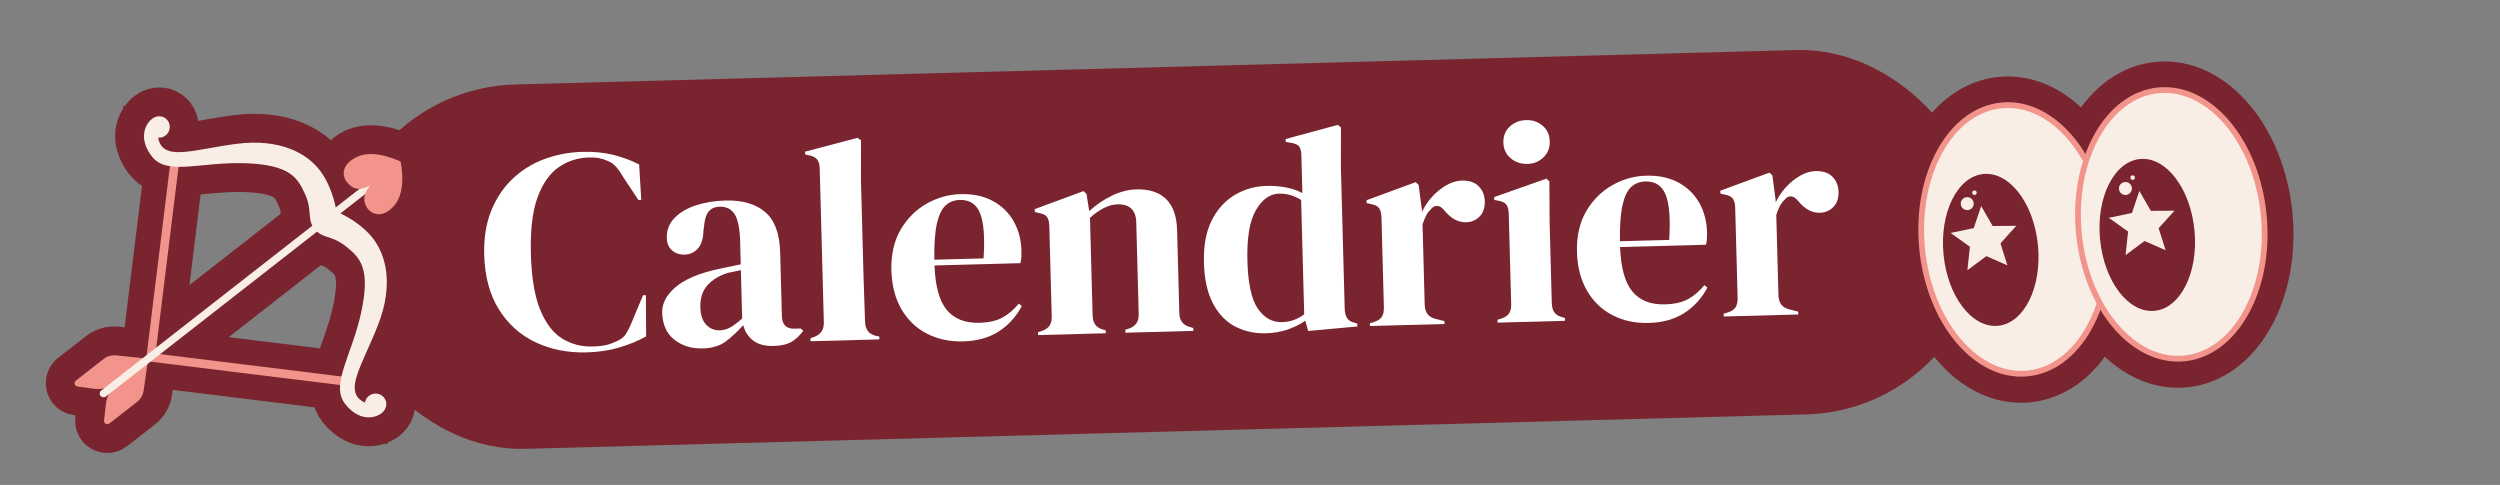
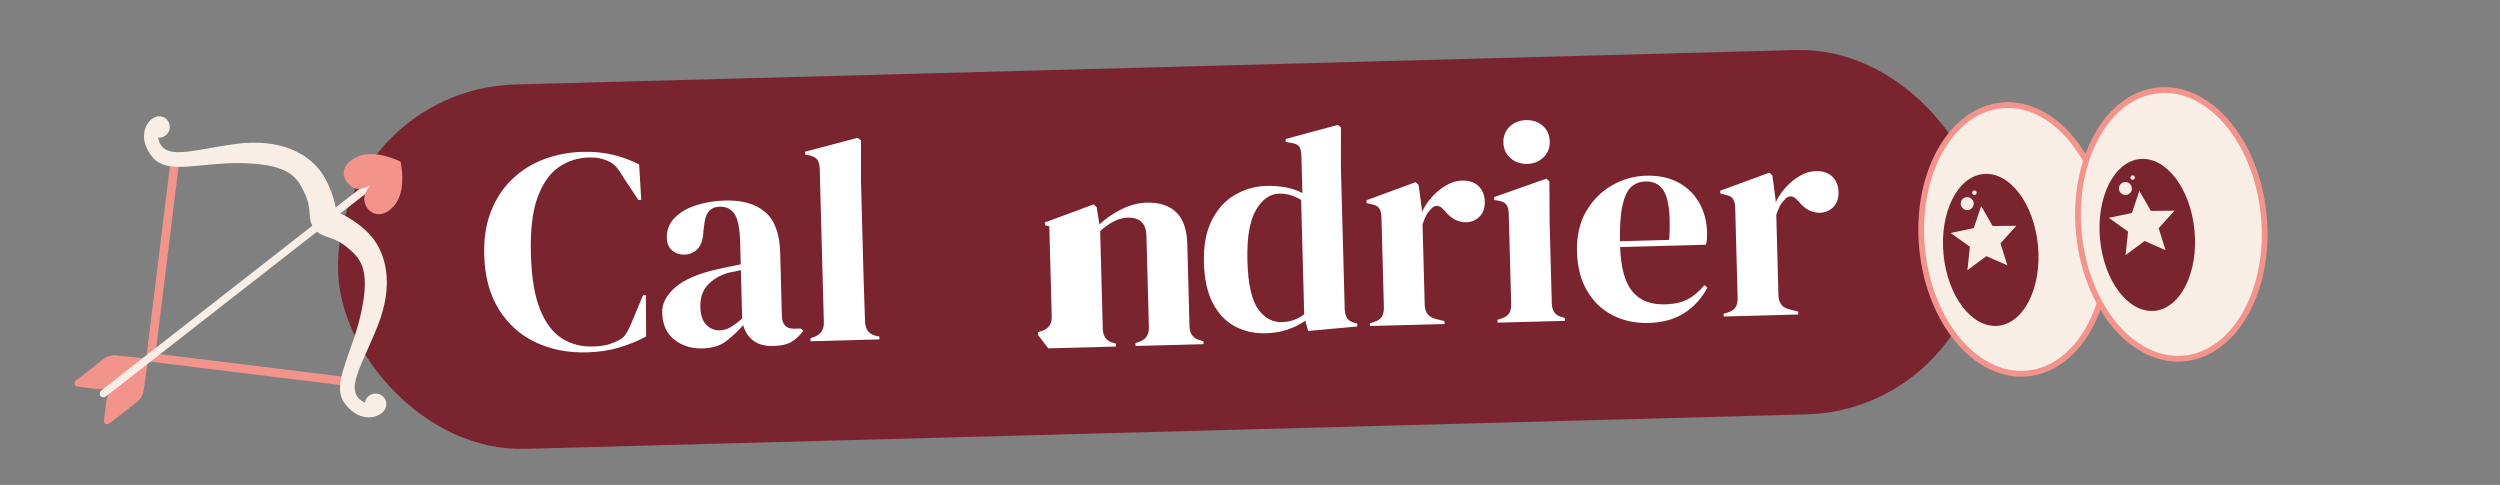
<svg xmlns="http://www.w3.org/2000/svg" id="FR" version="1.1" viewBox="0 0 867.52 168.28">
  <rect x="0" y="0" width="867.52" height="168.28" fill="#808080" stroke="none" />
  <defs>
    <style>
      .st0 {
        fill: #f2948c;
      }

      .st1 {
        stroke-width: 2px;
      }

      .st1, .st2, .st3, .st4 {
        stroke-miterlimit: 10;
      }

      .st1, .st2, .st5 {
        fill: #f8eee5;
      }

      .st1, .st4 {
        stroke: #f2948c;
      }

      .st2, .st3 {
        stroke: #79242e;
        stroke-width: 20px;
      }

      .st6 {
        fill: #fff;
      }

      .st7, .st3 {
        fill: #79242e;
      }

      .st4 {
        fill: none;
        stroke-width: 3px;
      }
    </style>
  </defs>
  <g>
    <rect class="st7" x="117.21" y="23.3" width="571.17" height="126.48" rx="63.24" ry="63.24" transform="translate(-2.18 10.87) rotate(-1.54)" />
    <g>
      <path class="st6" d="M203.54,122.28c-6.46.17-12.35-.99-17.65-3.48-5.3-2.49-9.56-6.29-12.76-11.41-3.21-5.11-4.91-11.44-5.11-18.97-.15-5.73.64-10.79,2.39-15.17,1.75-4.38,4.2-8.08,7.35-11.1,3.15-3.02,6.82-5.32,11.02-6.9,4.19-1.58,8.65-2.43,13.39-2.56,3.8-.1,7.31.24,10.53,1.02,3.22.78,6.25,1.9,9.09,3.36l.73,12.29-1,.03-5.21-7.86c-.7-1.25-1.46-2.38-2.29-3.39-.83-1.01-1.85-1.77-3.06-2.27-1.01-.44-2.01-.76-2.98-.97-.97-.21-2.19-.29-3.66-.25-3.87.1-7.35,1.23-10.46,3.38-3.11,2.15-5.55,5.64-7.32,10.45-1.77,4.82-2.54,11.36-2.32,19.62.22,8.2,1.29,14.66,3.22,19.37,1.93,4.72,4.47,8.05,7.62,10,3.15,1.95,6.66,2.87,10.53,2.77,2.13-.06,3.83-.25,5.09-.59,1.26-.33,2.51-.82,3.76-1.45,1.25-.57,2.2-1.38,2.84-2.43.64-1.05,1.21-2.18,1.71-3.4l4.14-9.91,1-.03.08,14.3c-2.76,1.54-5.86,2.83-9.3,3.85-3.44,1.03-7.23,1.59-11.36,1.71Z" />
      <path class="st6" d="M243.82,120.9c-3.87.1-7.14-.91-9.84-3.04-2.69-2.13-4.09-5.26-4.2-9.39-.08-3.13,1.44-6.06,4.57-8.78,3.13-2.72,8.11-4.84,14.93-6.35,1.06-.23,2.25-.48,3.58-.75,1.33-.27,2.72-.56,4.18-.86l-.21-7.9c-.12-4.53-.76-7.7-1.91-9.5-1.15-1.8-2.89-2.67-5.22-2.61-1.6.04-2.85.59-3.76,1.65-.91,1.06-1.46,2.86-1.66,5.4l-.17,1.1c-.06,2.87-.7,4.99-1.93,6.35-1.23,1.37-2.78,2.08-4.64,2.13-1.73.05-3.18-.45-4.34-1.48-1.16-1.03-1.77-2.45-1.81-4.25-.07-2.73.81-5.06,2.66-6.97,1.85-1.92,4.33-3.38,7.43-4.4,3.11-1.02,6.49-1.57,10.16-1.67,5.93-.16,10.55,1.17,13.86,3.98,3.31,2.81,5.05,7.48,5.23,14.01l.59,22.09c.08,3,1.52,4.46,4.32,4.39l2.2-.06.92.78c-1.22,1.63-2.57,2.91-4.05,3.81s-3.58,1.4-6.31,1.47c-2.93.08-5.27-.54-7-1.86s-2.9-3.11-3.5-5.36c-1.94,2.19-3.94,4.06-6,5.61s-4.76,2.38-8.09,2.47ZM249.75,114.63c1.33-.04,2.57-.39,3.72-1.05,1.15-.66,2.51-1.68,4.07-3.06l-.45-16.79c-.66.15-1.33.3-1.99.45-.66.15-1.43.31-2.29.46-3.04.88-5.46,2.3-7.24,4.25-1.78,1.95-2.63,4.52-2.54,7.72.07,2.73.76,4.77,2.06,6.1,1.3,1.33,2.85,1.97,4.65,1.93Z" />
      <path class="st6" d="M281.26,118.39l-.03-1,1.19-.43c2.38-.86,3.53-2.56,3.46-5.1l-1.44-53.48c-.04-1.33-.33-2.34-.88-3.03-.55-.69-1.5-1.18-2.84-1.47l-1.31-.26-.03-1,18.18-4.79,1.22.87-.02,14.01.92,34.19c.07,2.47.15,4.91.25,7.35.1,2.43.18,4.85.24,7.25.04,1.33.33,2.41.89,3.23.55.82,1.47,1.41,2.75,1.78l1.31.26.03,1-23.89.64Z" />
-       <path class="st6" d="M333.31,67.37c4.33-.12,8.05.67,11.17,2.35,3.11,1.68,5.53,4.02,7.24,7.01,1.71,2.99,2.62,6.42,2.73,10.28.02.73,0,1.48-.04,2.25-.05.77-.16,1.46-.34,2.06l-29.79.8c.26,7.19,1.68,12.34,4.27,15.44,2.58,3.1,6.34,4.58,11.27,4.45,3.33-.09,6.02-.7,8.05-1.82,2.04-1.12,3.93-2.74,5.67-4.85l1.02.87c-1.97,3.72-4.64,6.66-8.02,8.82-3.38,2.16-7.46,3.3-12.26,3.43s-8.96-.78-12.68-2.71c-3.72-1.93-6.67-4.77-8.83-8.52-2.17-3.74-3.32-8.25-3.46-13.51s.93-10.14,3.22-14.04c2.3-3.9,5.3-6.9,9.01-9,3.71-2.1,7.63-3.21,11.77-3.32ZM333.06,69.38c-1.93.05-3.57.68-4.9,1.88-1.34,1.2-2.35,3.3-3.03,6.28-.69,2.99-.99,7.18-.91,12.58l17.09-.46c.47-7.28.06-12.51-1.22-15.67-1.29-3.17-3.63-4.7-7.03-4.61Z" />
-       <path class="st6" d="M360.23,116.26l-.03-1,1.39-.44c2.31-.73,3.44-2.39,3.37-4.99l-.84-31.29c-.04-1.47-.3-2.54-.79-3.23-.49-.69-1.4-1.15-2.74-1.38l-1.51-.36-.03-1,16.94-6.26,1.03.97.96,5.98c2.28-2.13,4.86-3.9,7.76-5.31,2.9-1.41,5.78-2.16,8.64-2.23,4.4-.12,7.81.99,10.24,3.33,2.43,2.34,3.71,5.97,3.85,10.9l.77,28.79c.07,2.6,1.38,4.2,3.93,4.8l.91.28.03,1-23.59.63-.03-1,1.29-.44c2.31-.79,3.44-2.46,3.37-4.99l-.86-31.89c-.11-4.26-2.31-6.34-6.57-6.22-2.93.08-6.09,1.63-9.48,4.66l.91,33.99c.07,2.6,1.28,4.2,3.63,4.8l.91.28.03,1-23.49.63Z" />
+       <path class="st6" d="M360.23,116.26l-.03-1,1.39-.44c2.31-.73,3.44-2.39,3.37-4.99l-.84-31.29l-1.51-.36-.03-1,16.94-6.26,1.03.97.96,5.98c2.28-2.13,4.86-3.9,7.76-5.31,2.9-1.41,5.78-2.16,8.64-2.23,4.4-.12,7.81.99,10.24,3.33,2.43,2.34,3.71,5.97,3.85,10.9l.77,28.79c.07,2.6,1.38,4.2,3.93,4.8l.91.28.03,1-23.59.63-.03-1,1.29-.44c2.31-.79,3.44-2.46,3.37-4.99l-.86-31.89c-.11-4.26-2.31-6.34-6.57-6.22-2.93.08-6.09,1.63-9.48,4.66l.91,33.99c.07,2.6,1.28,4.2,3.63,4.8l.91.28.03,1-23.49.63Z" />
      <path class="st6" d="M439.24,115.64c-3.93.11-7.49-.68-10.67-2.36-3.18-1.68-5.74-4.35-7.67-8-1.93-3.65-2.98-8.37-3.13-14.17s.74-10.74,2.71-14.63c1.96-3.89,4.62-6.83,7.97-8.82,3.35-1.99,7.02-3.04,11.02-3.15,2.33-.06,4.57.11,6.72.52,2.14.41,4.06,1.06,5.75,1.95l-.35-13c-.04-1.4-.28-2.43-.73-3.08-.45-.65-1.38-1.1-2.79-1.32l-1.91-.35-.03-1,18.07-4.89,1.12.87-.02,14.01,1.32,48.88c.04,1.33.3,2.41.79,3.23.49.82,1.37,1.38,2.65,1.68l.91.28.03,1-17.06,1.56-1-3.57c-1.77,1.25-3.79,2.27-6.07,3.06-2.28.79-4.82,1.23-7.62,1.31ZM444.94,111.78c2.8-.08,5.34-.98,7.63-2.71l-1.07-39.69c-2.51-1.53-5.06-2.26-7.66-2.19-3.2.09-5.88,2.01-8.05,5.77-2.17,3.76-3.14,9.61-2.93,17.54s1.43,13.48,3.65,16.66c2.22,3.18,5.03,4.72,8.43,4.62Z" />
      <path class="st6" d="M475.39,113.16l-.03-1,1.49-.44c1.32-.44,2.22-1.06,2.7-1.87s.7-1.85.67-3.12l-.84-31.29c-.04-1.47-.32-2.54-.84-3.23-.52-.69-1.45-1.15-2.79-1.38l-1.51-.36-.03-1,17.04-6.26,1.03.97,1.13,8.57.02.8c.88-1.89,2.05-3.64,3.51-5.25,1.46-1.61,3.09-2.93,4.89-3.98,1.81-1.05,3.61-1.6,5.41-1.65,2.53-.07,4.48.58,5.85,1.94,1.37,1.36,2.08,3.11,2.14,5.24.06,2.27-.54,4.03-1.81,5.3-1.27,1.27-2.8,1.93-4.6,1.98-2.8.08-5.3-1.26-7.51-4l-.21-.19c-.69-.91-1.47-1.41-2.34-1.49-.87-.08-1.66.36-2.37,1.31-.65.62-1.18,1.35-1.59,2.19-.41.85-.8,1.81-1.17,2.88l.75,27.89c.07,2.67,1.28,4.3,3.63,4.9l3.22.81.03,1-25.89.7Z" />
      <path class="st6" d="M519.67,111.97l-.03-1,1.39-.44c1.32-.44,2.22-1.06,2.7-1.87s.7-1.88.66-3.22l-.84-31.29c-.04-1.4-.32-2.44-.83-3.13-.52-.69-1.45-1.15-2.79-1.38l-1.41-.26-.03-1,18.13-6.39,1.03.97.08,14.2.75,27.99c.04,1.33.31,2.39.84,3.18.52.79,1.42,1.36,2.7,1.73l1.01.27.03,1-23.39.63ZM529.99,56.87c-2.27.06-4.2-.6-5.81-1.99-1.61-1.39-2.44-3.19-2.5-5.39s.67-4.12,2.2-5.56c1.53-1.44,3.42-2.19,5.69-2.25s4.18.59,5.75,1.95c1.57,1.36,2.39,3.17,2.45,5.44s-.66,4.04-2.15,5.51c-1.5,1.48-3.38,2.24-5.64,2.3Z" />
      <path class="st6" d="M571.22,60.97c4.33-.12,8.05.67,11.17,2.35,3.11,1.68,5.53,4.02,7.24,7.01,1.71,2.99,2.62,6.42,2.73,10.28.02.73,0,1.48-.04,2.25-.05.77-.16,1.46-.34,2.06l-29.79.8c.26,7.19,1.68,12.34,4.27,15.44,2.58,3.1,6.34,4.58,11.27,4.45,3.33-.09,6.02-.7,8.05-1.82,2.04-1.12,3.93-2.74,5.67-4.85l1.02.87c-1.97,3.72-4.64,6.66-8.02,8.82-3.38,2.16-7.46,3.3-12.26,3.43s-8.96-.78-12.68-2.71c-3.72-1.93-6.66-4.77-8.83-8.52-2.17-3.74-3.32-8.25-3.46-13.51s.93-10.14,3.22-14.04c2.3-3.9,5.3-6.9,9.01-9,3.71-2.1,7.63-3.21,11.76-3.32ZM570.97,62.97c-1.93.05-3.57.68-4.9,1.88-1.34,1.2-2.35,3.3-3.03,6.28-.69,2.99-.99,7.18-.91,12.58l17.09-.46c.47-7.28.06-12.51-1.22-15.67s-3.63-4.7-7.03-4.61Z" />
      <path class="st6" d="M598.14,109.86l-.03-1,1.49-.44c1.32-.44,2.22-1.06,2.7-1.87s.7-1.85.67-3.12l-.84-31.29c-.04-1.47-.32-2.54-.84-3.23-.52-.69-1.45-1.15-2.79-1.38l-1.51-.36-.03-1,17.04-6.26,1.03.97,1.13,8.57.02.8c.88-1.89,2.05-3.64,3.51-5.25,1.46-1.61,3.09-2.93,4.89-3.98,1.81-1.05,3.61-1.6,5.41-1.65,2.53-.07,4.48.58,5.85,1.94,1.37,1.36,2.08,3.11,2.14,5.24.06,2.27-.54,4.03-1.81,5.3-1.27,1.27-2.8,1.93-4.6,1.98-2.8.08-5.3-1.26-7.51-4l-.21-.19c-.69-.91-1.47-1.41-2.34-1.49-.87-.08-1.66.36-2.37,1.31-.65.62-1.18,1.35-1.59,2.19-.41.85-.8,1.81-1.17,2.88l.75,27.89c.07,2.67,1.28,4.3,3.63,4.9l3.22.81.03,1-25.89.7Z" />
    </g>
  </g>
  <g>
-     <path class="st2" d="M694.61,36.62c11.47-1.1,22.36,6.66,29.29,19.24,4.42-13.66,13.65-23.34,25.11-24.44,17.72-1.7,34.08,17.76,36.54,43.45,2.46,25.69-9.92,47.89-27.64,49.59-11.47,1.1-22.36-6.66-29.29-19.24-4.42,13.66-13.65,23.34-25.11,24.44-17.72,1.7-34.08-17.76-36.54-43.45-2.46-25.69,9.92-47.89,27.64-49.59Z" />
    <ellipse class="st1" cx="699.06" cy="83.14" rx="32.23" ry="46.73" transform="translate(-4.74 66.96) rotate(-5.47)" />
    <ellipse class="st1" cx="753.47" cy="77.93" rx="32.23" ry="46.73" transform="translate(-4 72.11) rotate(-5.47)" />
    <ellipse class="st7" cx="745.12" cy="81.58" rx="16.46" ry="26.46" transform="translate(-4.38 71.34) rotate(-5.47)" />
    <ellipse class="st7" cx="690.8" cy="86.77" rx="16.46" ry="26.46" transform="translate(-5.12 66.19) rotate(-5.47)" />
    <g>
      <polygon class="st5" points="691.47 78.43 699.68 78.35 694.18 84.45 696.58 92.08 689.29 88.88 682.7 93.77 683.57 85.61 676.88 80.84 684.91 79.15 687.48 71.5 691.47 78.43" />
      <g>
        <circle class="st5" cx="682.64" cy="70.66" r="2.25" />
        <circle class="st5" cx="685.15" cy="66.88" r=".78" />
      </g>
    </g>
    <g>
      <polygon class="st5" points="746.37 73.18 754.58 73.1 749.07 79.2 751.48 86.83 744.19 83.63 737.59 88.52 738.46 80.35 731.77 75.59 739.81 73.9 742.37 66.25 746.37 73.18" />
      <g>
        <circle class="st5" cx="737.54" cy="65.41" r="2.25" />
        <circle class="st5" cx="740.05" cy="61.63" r=".78" />
      </g>
    </g>
  </g>
  <g>
-     <path class="st3" d="M123.99,54.39c-6.07,2.84-3.94,8.53-3.26,9.25.46.49,1.8,1.92,3.4,2.39l-7.63,5.95c-.52-2.55-1.93-7.94-5.23-12.48-4.5-6.18-13.96-11.59-29.33-9.57-15.27,2.01-25.5,6.26-27.07-2.15.9.07,1.83-.18,2.6-.78,1.63-1.28,1.93-3.64.65-5.27s-3.55-1.81-5.22-.59c-2.81,2.05-4.82,7.27-.14,13.21,1.78,2.26,4.29,3.2,7.42,3.46l-7.92,64.31-2.74,2.14-9.22-.95c-1.57-.16-3.14.29-4.38,1.26l-9.58,7.48c-.82.64-.46,1.94.57,2.08l6.02.79c1.08.14,2.16.07,3.19-.19l-1.03.81c-.57.45-.68,1.28-.23,1.85h0c.45.57,1.28.68,1.85.23l1.03-.81c-.5.94-.83,1.97-.96,3.05l-.7,6.03c-.12,1.03,1.06,1.69,1.88,1.05l9.58-7.48c1.24-.97,2.06-2.38,2.28-3.94l1.31-9.17,2.45-1.92,64.56,7.95c-.45,3-.12,5.58,1.6,7.79,4.63,5.97,10.18,5.3,12.85,3.07,1.59-1.33,1.98-3.57.7-5.21s-3.64-1.93-5.27-.65c-.77.6-1.24,1.44-1.39,2.34-7.77-3.56-1.17-12.45,4.48-26.78,5.69-14.43,2.74-24.91-2.16-30.78-3.6-4.3-8.49-6.98-10.84-8.1l7.63-5.95c.07,1.66,1.13,3.31,1.49,3.87.53.84,5.53,4.29,9.77-.91,4.23-5.2,2-14.98,2-14.98,0,0-8.95-4.54-15.02-1.7ZM60.72,57.86c6.1.37,14.45-1.55,24.4-1.21,15.48.54,18.15,4.97,20.77,10.8,2.33,5.19.92,7.98,2.49,10.87l-55.52,43.35,7.86-63.81ZM119.94,85.45c5.03,3.95,8.68,7.62,5.44,22.77-2.11,9.87-6.07,17.59-7.14,23.63l-64.05-7.89,55.8-43.57c2.42,2.22,5.47,1.54,9.94,5.05Z" />
    <path class="st0" d="M50.56,124.38l-11.29,8.82c-1.79,1.4-4.07,2.02-6.33,1.73l-6.02-.79c-1.03-.13-1.38-1.44-.57-2.08l9.58-7.48c1.24-.97,2.81-1.42,4.38-1.26l10.25,1.06Z" />
    <path class="st0" d="M51.3,125.32l-11.29,8.82c-1.79,1.4-2.95,3.46-3.21,5.72l-.7,6.03c-.12,1.03,1.06,1.69,1.88,1.05l9.58-7.48c1.24-.97,2.06-2.38,2.28-3.94l1.46-10.2Z" />
    <polyline class="st4" points="60.71 55.72 52.3 124 120.08 132.35" />
    <path class="st5" d="M116.76,73.45s-.99-7.77-5.49-13.95c-4.5-6.18-13.96-11.59-29.33-9.57-15.27,2.01-25.5,6.26-27.07-2.15.9.07,1.83-.18,2.6-.78,1.63-1.28,1.93-3.64.65-5.27s-3.55-1.81-5.22-.59c-2.81,2.05-4.82,7.27-.14,13.21,5.27,6.7,16.88,1.75,32.36,2.29,15.48.54,18.15,4.97,20.77,10.8,2.62,5.84.51,8.63,3.23,11.96,2.56,3.44,5.79,2.08,10.82,6.03,5.03,3.95,8.68,7.62,5.44,22.77-3.23,15.15-10.84,25.21-5.63,31.95,4.63,5.97,10.18,5.3,12.85,3.07,1.59-1.33,1.98-3.57.7-5.21s-3.64-1.93-5.27-.65c-.77.6-1.24,1.44-1.39,2.34-7.77-3.56-1.17-12.45,4.48-26.78,5.69-14.43,2.74-24.91-2.16-30.78-4.91-5.86-12.2-8.71-12.2-8.71Z" />
    <rect class="st5" x="22.29" y="99.51" width="118.82" height="2.63" rx="1.32" ry="1.32" transform="translate(-44.75 71.63) rotate(-37.98)" />
    <path class="st0" d="M123.99,54.39c-6.07,2.84-5.01,7.01-3.73,8.65,2.92,3.74,5.76,2.51,8.27,1.23-1.85,2.13-3.25,5.2-.8,8.33,1.14,1.46,5.06,3.67,9.29-1.53,4.23-5.2,2-14.98,2-14.98,0,0-8.95-4.54-15.02-1.7Z" />
  </g>
</svg>